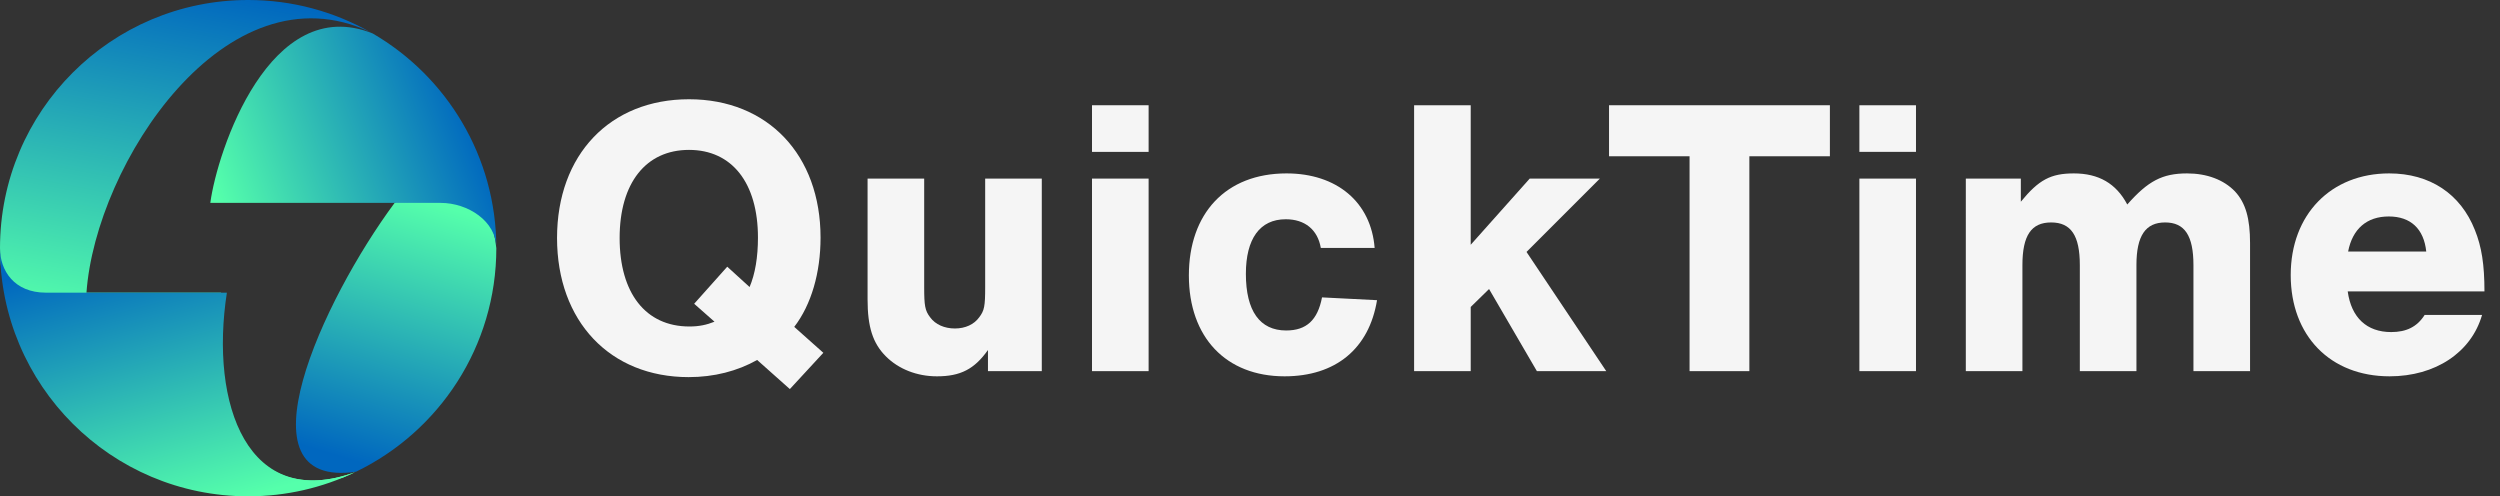
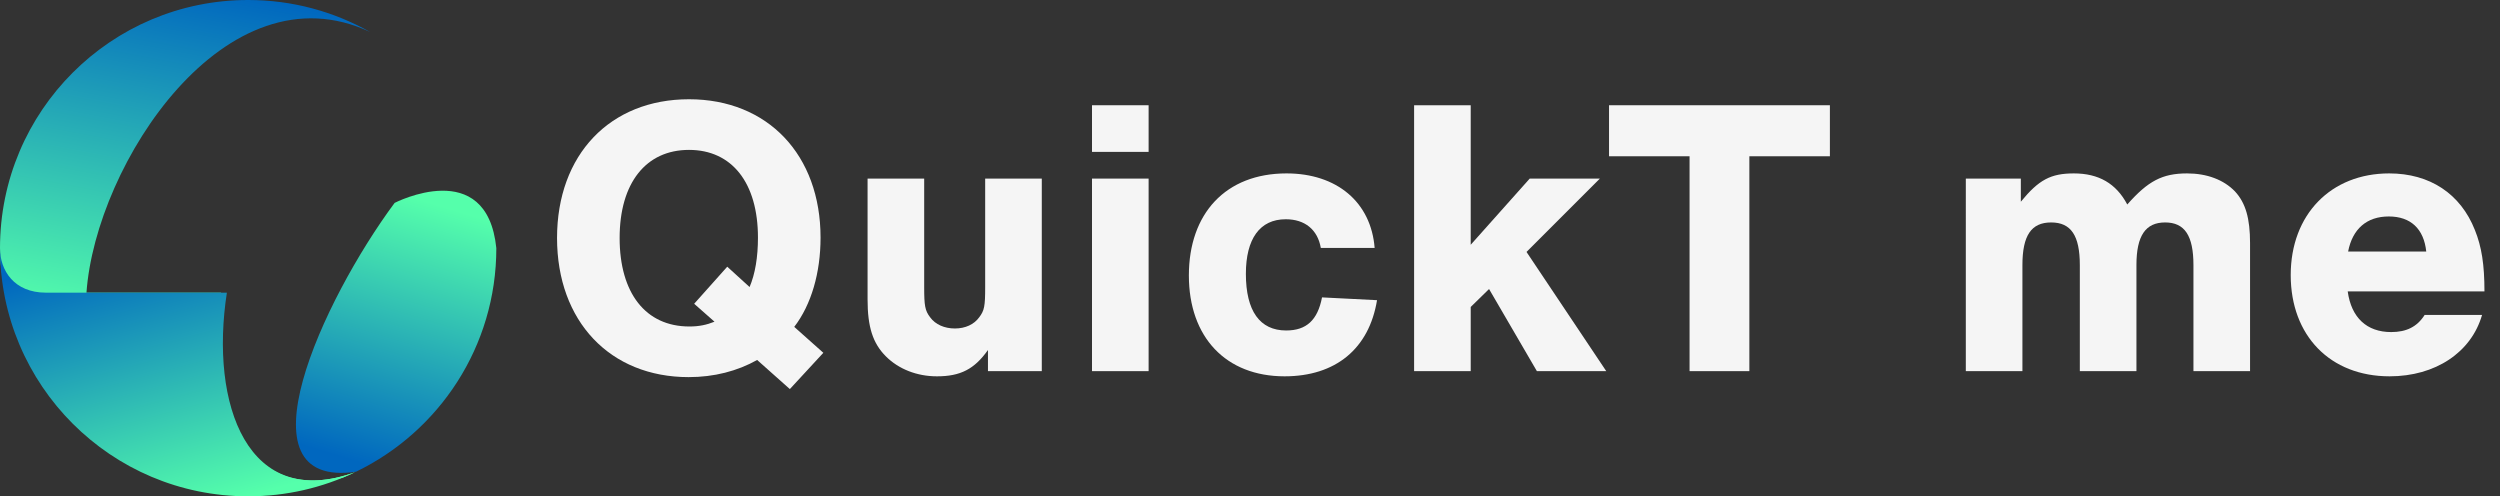
<svg xmlns="http://www.w3.org/2000/svg" xmlns:xlink="http://www.w3.org/1999/xlink" id="graphics" viewBox="0 0 3449.17 684.76">
  <rect x="0" y="0" width="3449.17" height="684.76" fill="#333333" stroke="none" />
  <defs>
    <style>
      .cls-1 {
        fill: url(#_名称未設定グラデーション_14-4);
      }

      .cls-2 {
        fill: url(#_名称未設定グラデーション_14-3);
      }

      .cls-3 {
        fill: url(#_名称未設定グラデーション_14-2);
      }

      .cls-4 {
        fill: #f5f5f5;
      }

      .cls-5 {
        fill: url(#_名称未設定グラデーション_14);
      }
    </style>
    <linearGradient id="_名称未設定グラデーション_14" data-name="名称未設定グラデーション 14" x1="247.43" y1="467.64" x2="337.41" y2="-6.27" gradientUnits="userSpaceOnUse">
      <stop offset="0" stop-color="#55ffab" />
      <stop offset="1" stop-color="#0067bf" />
    </linearGradient>
    <linearGradient id="_名称未設定グラデーション_14-2" data-name="名称未設定グラデーション 14" x1="604.76" y1="283.13" x2="496.77" y2="638.61" xlink:href="#_名称未設定グラデーション_14" />
    <linearGradient id="_名称未設定グラデーション_14-3" data-name="名称未設定グラデーション 14" x1="305.2" y1="288.5" x2="647.19" y2="159.5" xlink:href="#_名称未設定グラデーション_14" />
    <linearGradient id="_名称未設定グラデーション_14-4" data-name="名称未設定グラデーション 14" x1="292.61" y1="697.45" x2="195.64" y2="335.93" xlink:href="#_名称未設定グラデーション_14" />
  </defs>
  <g>
    <path class="cls-4" d="M1135.93,486.75l-46.2,50.05-45.1-40.15c-27.5,15.4-59.4,23.65-94.6,23.65-108.35,0-181.5-77-181.5-191.95s73.15-191.4,182.05-191.4,181.5,77,181.5,190.85c0,48.4-12.65,92.4-36.3,123.2l40.15,35.75ZM1034.18,396c7.7-18.15,11.55-41.25,11.55-68.2,0-75.35-35.75-121-95.15-121s-95.7,45.65-95.7,121.55,35.75,122.1,96.25,122.1c13.2,0,23.65-2.2,34.65-6.6l-28.05-24.75,45.65-51.15,30.8,28.05Z" />
    <path class="cls-4" d="M1437.31,512.05h-74.25v-29.15c-18.7,26.4-37.95,36.3-70.4,36.3-27.5,0-52.8-9.9-70.4-27.5-18.15-18.15-25.3-40.7-25.3-78.65v-166.65h78.1v149.6c0,25.85,1.1,32.45,8.25,41.8,7.15,9.9,19.8,15.4,34.1,15.4s26.4-5.5,33.55-15.4c7.15-9.35,8.25-15.4,8.25-41.8v-149.6h78.1v265.65Z" />
    <path class="cls-4" d="M1584.7,209.55h-78.1v-64.35h78.1v64.35ZM1584.7,512.05h-78.1V246.4h78.1v265.65Z" />
    <path class="cls-4" d="M1822.3,342.1c-4.4-25.3-22-39.6-48.4-39.6-35.75,0-55,26.95-55,75.35,0,51.15,19.25,78.1,55.55,78.1,28.05,0,43.45-14.3,49.5-45.65l75.9,3.85c-11,67.1-57.2,105.05-127.6,105.05-80.85,0-132-53.9-132-139.15s50.6-140.8,134.75-140.8c69.3,0,116.6,39.6,121.55,102.85h-74.25Z" />
    <path class="cls-4" d="M2216.09,512.05h-95.7l-66-113.3-25.3,24.75v88.55h-78.1V145.2h78.1v192.5l81.4-91.3h96.8l-101.2,101.2,110,164.45Z" />
    <path class="cls-4" d="M2413.54,512.05h-82.5V215.6h-111.1v-70.4h304.7v70.4h-111.1v296.45Z" />
-     <path class="cls-4" d="M2643.43,209.55h-78.1v-64.35h78.1v64.35ZM2643.43,512.05h-78.1V246.4h78.1v265.65Z" />
    <path class="cls-4" d="M2788.08,246.4v31.9c24.75-30.25,41.25-39.05,73.15-39.05,34.1,0,58.3,13.75,73.7,42.9,28.6-32.45,48.4-42.9,82.5-42.9,27.5,0,50.6,8.8,66,24.75,14.85,15.95,20.9,37.4,20.9,71.5v176.55h-78.1v-146.3c0-40.7-12.1-58.85-39.05-58.85s-39.6,18.15-39.6,58.85v146.3h-78.1v-146.3c0-40.7-12.1-58.85-39.6-58.85s-39.6,18.15-39.6,58.85v146.3h-78.1V246.4h75.9Z" />
    <path class="cls-4" d="M3239.07,402.05c4.95,36.3,26.4,56.1,59.95,56.1,20.9,0,35.75-7.15,46.2-23.65h79.2c-14.85,51.7-64.35,84.7-127.6,84.7-81.95,0-136.4-56.1-136.4-139.7s55.55-140.25,135.85-140.25c56.1,0,98.45,28.05,118.25,78.1,9.35,23.1,13.2,47.85,13.2,84.7h-188.65ZM3347.42,347.05c-3.3-31.35-21.45-48.4-51.7-48.4s-50.05,17.05-56.1,48.4h107.8Z" />
  </g>
  <g>
    <path class="cls-5" d="M305.02,403.79H119.29C132,225.58,311.96-49.22,510.58,44.13,460.89,16.06,403.53,0,342.39,0,153.3,0,0,153.28,0,342.38c-1.09,123.83,128.19,326.41,317.29,326.41,46.05,0,100.11,3,155.18-9.6,5.9-2.43,11.72-5.01,17.45-7.75-148.02,54.02-208.82-93.16-184.9-247.65Z" />
    <path class="cls-3" d="M544.44,279.93c-99.13,133.67-220.39,395.38-53.27,370.89,114.56-55.37,193.6-172.67,193.6-308.44-13.08-128.08-140.33-62.45-140.33-62.45Z" />
-     <path class="cls-2" d="M514.15,46.15c-141.93-56.9-214.54,162.6-223.99,233.78h317.86c37.37,0,76.75,25.08,76.75,62.45,0-126.5-68.6-236.95-170.62-296.23Z" />
    <path class="cls-1" d="M342.39,684.76c52.79,0,102.78-11.96,147.43-33.3-147.95,53.92-200.71-93.23-176.8-247.68H63.41C19.36,403.79,0,373.08,0,342.38c0,189.09,153.29,342.38,342.38,342.38Z" />
  </g>
</svg>